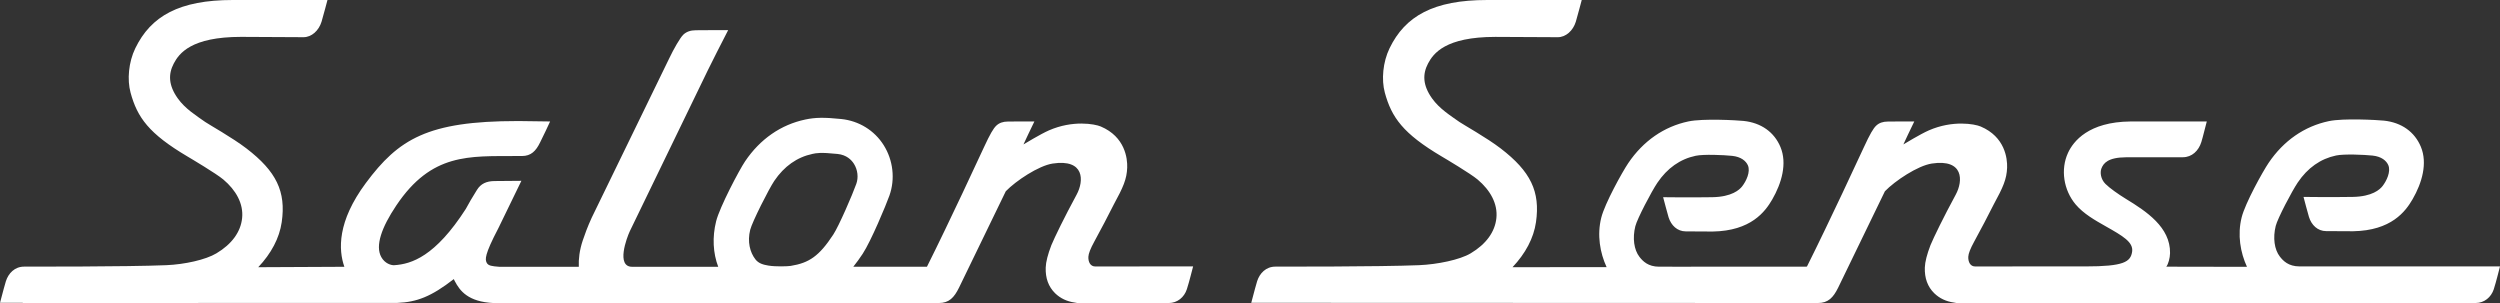
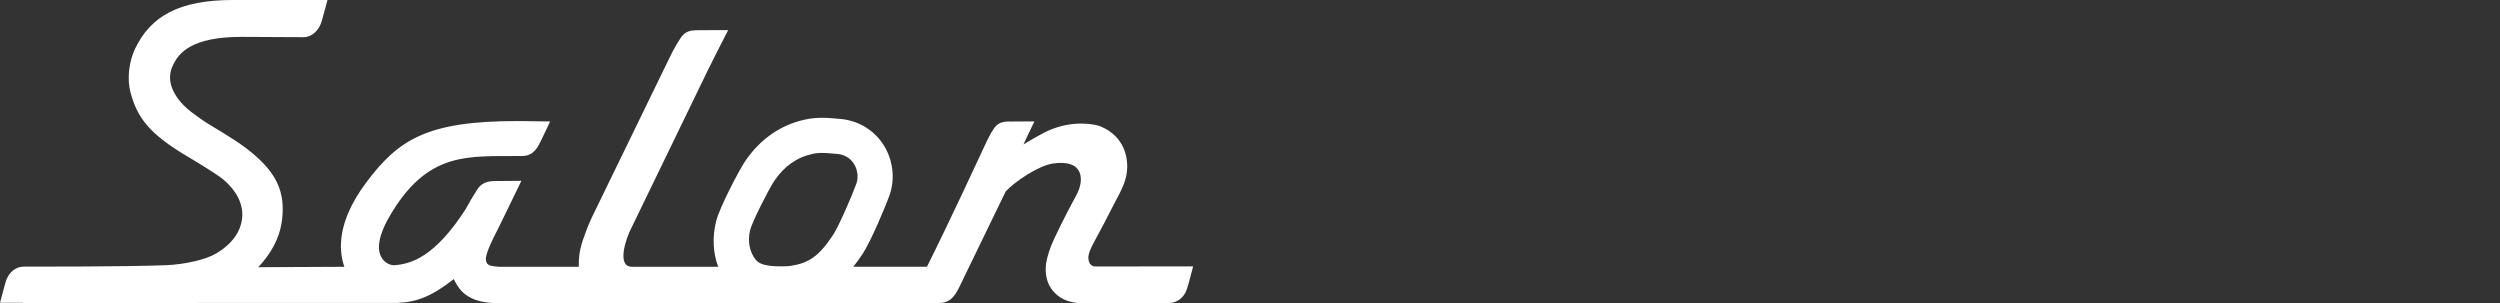
<svg xmlns="http://www.w3.org/2000/svg" id="_レイヤー_2" viewBox="0 0 250.115 30.341">
  <rect x="0" y="0" width="250.115" height="30.341" fill="#333333" stroke="none" />
  <defs>
    <style>.cls-1{fill:#fff;}</style>
  </defs>
  <g id="_レイヤー_1-2">
-     <path class="cls-1" d="m224.801,26.695l-8.074-.015c.202-.247.37-.866.378-1.359.042-2.589-2.381-4.182-4.396-5.412-.796-.486-1.661-1.103-2.067-1.509-.482-.481-.55-1.155-.409-1.53.203-.544.664-1.123,2.46-1.135l5.695-.005c.906,0,1.577-.648,1.848-1.52.19-.616.376-1.463.545-2.058h-7.629c-4.206.038-5.727,1.986-6.258,3.145-.757,1.644-.447,3.715.768,5.158.788.931,1.926,1.575,3.028,2.198,1.667.943,2.765,1.571,2.621,2.529-.154,1.023-.837,1.472-4.662,1.472h-8.043l2.483.004h-5.483c-.482,0-.707-.443-.688-.967.011-.313.206-.816.588-1.513l1.02-1.906.942-1.83c.927-1.701,1.294-2.51,1.335-3.674.032-.914-.21-3.081-2.644-4.112-.613-.259-2.798-.652-5.181.384-.844.367-2.552,1.408-2.552,1.408,0,0,.883-1.903,1.09-2.296-.611-.012-2.613.009-2.659.009-.478,0-.861.135-1.152.41-.288.274-.617.824-1.237,2.169-.48,1.036-3.35,7.242-5.695,11.936v-.001c-3.816.004-13.312.008-13.475.008v-.001h-1.308c-1.108,0-1.641-.562-1.966-.98-.554-.709-.713-1.886-.415-3.072.188-.748,1.623-3.484,2.203-4.341.99-1.467,2.28-2.376,3.835-2.704.794-.166,2.788-.082,3.646.008.898.094,1.385.515,1.577.952.28.642-.17,1.593-.59,2.118-.253.317-1.005,1.032-2.966,1.066-2.201.038-4.886,0-4.925,0,.157.552.37,1.437.545,2.009.253.811.876,1.411,1.717,1.411l2.7.015c3.824-.065,5.244-1.981,5.953-3.205.946-1.638,1.509-3.604.826-5.245-.62-1.49-1.926-2.431-3.696-2.616-.65-.067-4.045-.26-5.509.049-2.446.514-4.528,1.958-6.026,4.175-.592.876-2.341,4.028-2.698,5.452-.439,1.747-.127,3.514.532,4.949l-9.412.01c1.297-1.373,2.117-2.908,2.348-4.508.442-3.062-.536-5.077-3.531-7.375-1.405-1.078-3.773-2.399-4.128-2.649-.92-.652-1.999-1.32-2.738-2.356-.942-1.32-.958-2.439-.402-3.492.528-1.001,1.724-2.662,6.739-2.662l6.243.031c.808,0,1.526-.657,1.801-1.544.103-.342.239-.847.359-1.3.077-.299.153-.585.215-.804l.019-.074h-9.462c-5.366,0-8.204,1.606-9.764,4.827-.673,1.394-.825,3.14-.475,4.436.674,2.488,1.836,4.109,5.687,6.388.371.219,2.87,1.7,3.602,2.314,1.259,1.063,2.023,2.415,1.873,3.854-.142,1.386-1.03,2.605-2.57,3.524-1.087.652-3.346,1.111-5.162,1.187-3.931.164-14.383.145-14.383.145-.944,0-1.567.672-1.819,1.451,0,0-.374,1.287-.591,2.169h2.293s54.343.02,54.405.02c1.022,0,1.531-.544,2.02-1.537.486-.992,4.677-9.643,4.677-9.643,1.006-1.042,3.285-2.56,4.694-2.773,3.2-.483,3.14,1.727,2.395,3.105-1.243,2.296-2.206,4.284-2.529,5.059-.358.931-.545,1.672-.566,2.234-.036,1.067.277,1.928.943,2.579.525.509,1.173.817,1.946.927.206.049.402.074.576.074l51.648-.025c.853,0,1.546-.575,1.808-1.377.263-.824.51-1.874.623-2.288-.219,0-6.192,0-14.5.004h-5.557c-1.108,0-1.641-.561-1.966-.98-.554-.708-.712-1.886-.415-3.073.188-.748,1.623-3.483,2.203-4.34.99-1.467,2.28-2.377,3.836-2.704.793-.166,2.787-.082,3.646.008.896.094,1.384.515,1.575.953.281.64-.17,1.592-.589,2.117-.253.317-1.005,1.033-2.967,1.066-2.2.038-4.886,0-4.924,0,.157.552.369,1.437.546,2.008.252.811.874,1.413,1.715,1.413l2.701.014c3.824-.066,5.244-1.981,5.952-3.206.947-1.637,1.51-3.603.827-5.244-.621-1.49-1.927-2.431-3.696-2.617-.649-.066-4.045-.259-5.51.05-2.444.514-4.528,1.957-6.024,4.174-.594.878-2.342,4.029-2.699,5.452-.439,1.749-.128,3.514.532,4.95" />
    <path class="cls-1" d="m109.576,26.659c-.483,0-.712-.443-.689-.968.013-.31.206-.816.589-1.512l1.02-1.907.941-1.828c.927-1.702,1.294-2.511,1.335-3.676.033-.913-.209-3.08-2.642-4.112-.615-.26-2.8-.652-5.182.385-.844.366-2.553,1.409-2.553,1.409,0,0,.884-1.903,1.091-2.297-.611-.012-2.613.008-2.659.008-.478,0-.862.136-1.152.411-.289.275-.617.824-1.238,2.168-.481,1.038-3.353,7.249-5.698,11.943h-7.368c.317-.399.628-.82.933-1.285.844-1.288,2.341-4.882,2.677-5.826.591-1.658.376-3.545-.572-5.05-.93-1.477-2.476-2.43-4.245-2.614-1.694-.176-2.593-.161-3.59.049-2.443.513-4.527,1.957-6.025,4.175h-.001c-.592.879-2.545,4.582-2.901,6.001-.401,1.594-.31,3.198.208,4.559h-8.61c-1.628,0-.545-2.891-.235-3.559l7.8-16.092c.18-.37,1.605-3.211,2.038-4.023-.675-.011-3.19.009-3.24.009-.528,0-.946.152-1.255.451-.31.304-.942,1.398-1.408,2.378l-7.749,15.928c-.421.919-.698,1.685-.896,2.279-.326.977-.427,1.867-.393,2.629h-7.969c-.017,0-.029-.005-.045-.005-.635-.053-1.054-.085-1.206-.41-.152-.327-.239-.754,1.173-3.447,1.675-3.465,2.032-4.161,2.303-4.739-.124,0-1.93.015-2.688.023-.814.009-1.376.267-1.76.891l-.085.138c-.385.612-.729,1.198-1.029,1.76-3.059,4.759-5.433,5.518-7.157,5.629-.31.021-.942-.168-1.297-.811-.629-1.128.036-2.98,1.495-5.155,3.538-5.289,7.323-4.925,11.979-4.956h.596c.916,0,1.399-.509,1.81-1.345.391-.783.776-1.599,1.009-2.112-.634-.008-3.065-.041-3.065-.041h-.221c-8.988,0-11.884,1.812-15.148,6.199-2.873,3.863-2.744,6.696-2.15,8.381l-8.616.042c1.298-1.373,2.117-2.909,2.349-4.509.443-3.062-.537-5.077-3.531-7.374-1.405-1.078-3.774-2.4-4.128-2.651-.921-.65-2-1.319-2.739-2.354-.942-1.321-.957-2.44-.402-3.493.528-1,1.724-2.663,6.739-2.663l6.244.032c.807,0,1.526-.656,1.8-1.544.103-.341.241-.846.36-1.299.077-.299.154-.585.215-.805l.019-.073h-9.463C17.935.001,15.097,1.607,13.537,4.827c-.675,1.394-.827,3.14-.476,4.436.673,2.488,1.836,4.109,5.688,6.389.369.219,2.868,1.698,3.601,2.313,1.258,1.062,2.023,2.416,1.873,3.854-.141,1.387-1.03,2.606-2.57,3.525-1.087.651-3.195,1.11-5.011,1.186-3.932.165-14.233.145-14.233.145-.944,0-1.566.673-1.818,1.452,0,0-.374,1.286-.591,2.168h2.293l-.041.021s37.282-.004,37.51-.012c1.931-.082,3.378-.624,5.637-2.382.03.066.062.126.095.192.512.981,1.331,2.086,3.902,2.206,2.561,0,41.759-.004,44.531-.004,1.023,0,1.532-.545,2.019-1.538.488-.991,4.678-9.643,4.678-9.643,1.006-1.04,3.285-2.56,4.694-2.773,3.2-.482,3.141,1.729,2.396,3.106-1.244,2.296-2.207,4.284-2.529,5.059-.358.93-.545,1.673-.566,2.235-.037,1.066.277,1.926.943,2.578.524.508,1.173.815,1.946.927.206.049.401.074.576.074l8.847-.025c.853,0,1.548-.573,1.808-1.378.265-.824.513-1.873.628-2.287-.56,0-9.559.008-9.791.008m-34.521-3.67c.2-.797,1.878-4.108,2.407-4.89.991-1.467,2.281-2.376,3.835-2.704.36-.075.758-.175,2.501.008.897.094,1.386.591,1.638.992.373.592.463,1.357.234,1.998-.383,1.079-1.737,4.212-2.305,5.077-1.418,2.161-2.42,2.835-4.257,3.132-.319.051-1.514.086-2.214-.029-.51-.084-.989-.203-1.315-.621-.553-.709-.822-1.777-.524-2.963" />
  </g>
</svg>